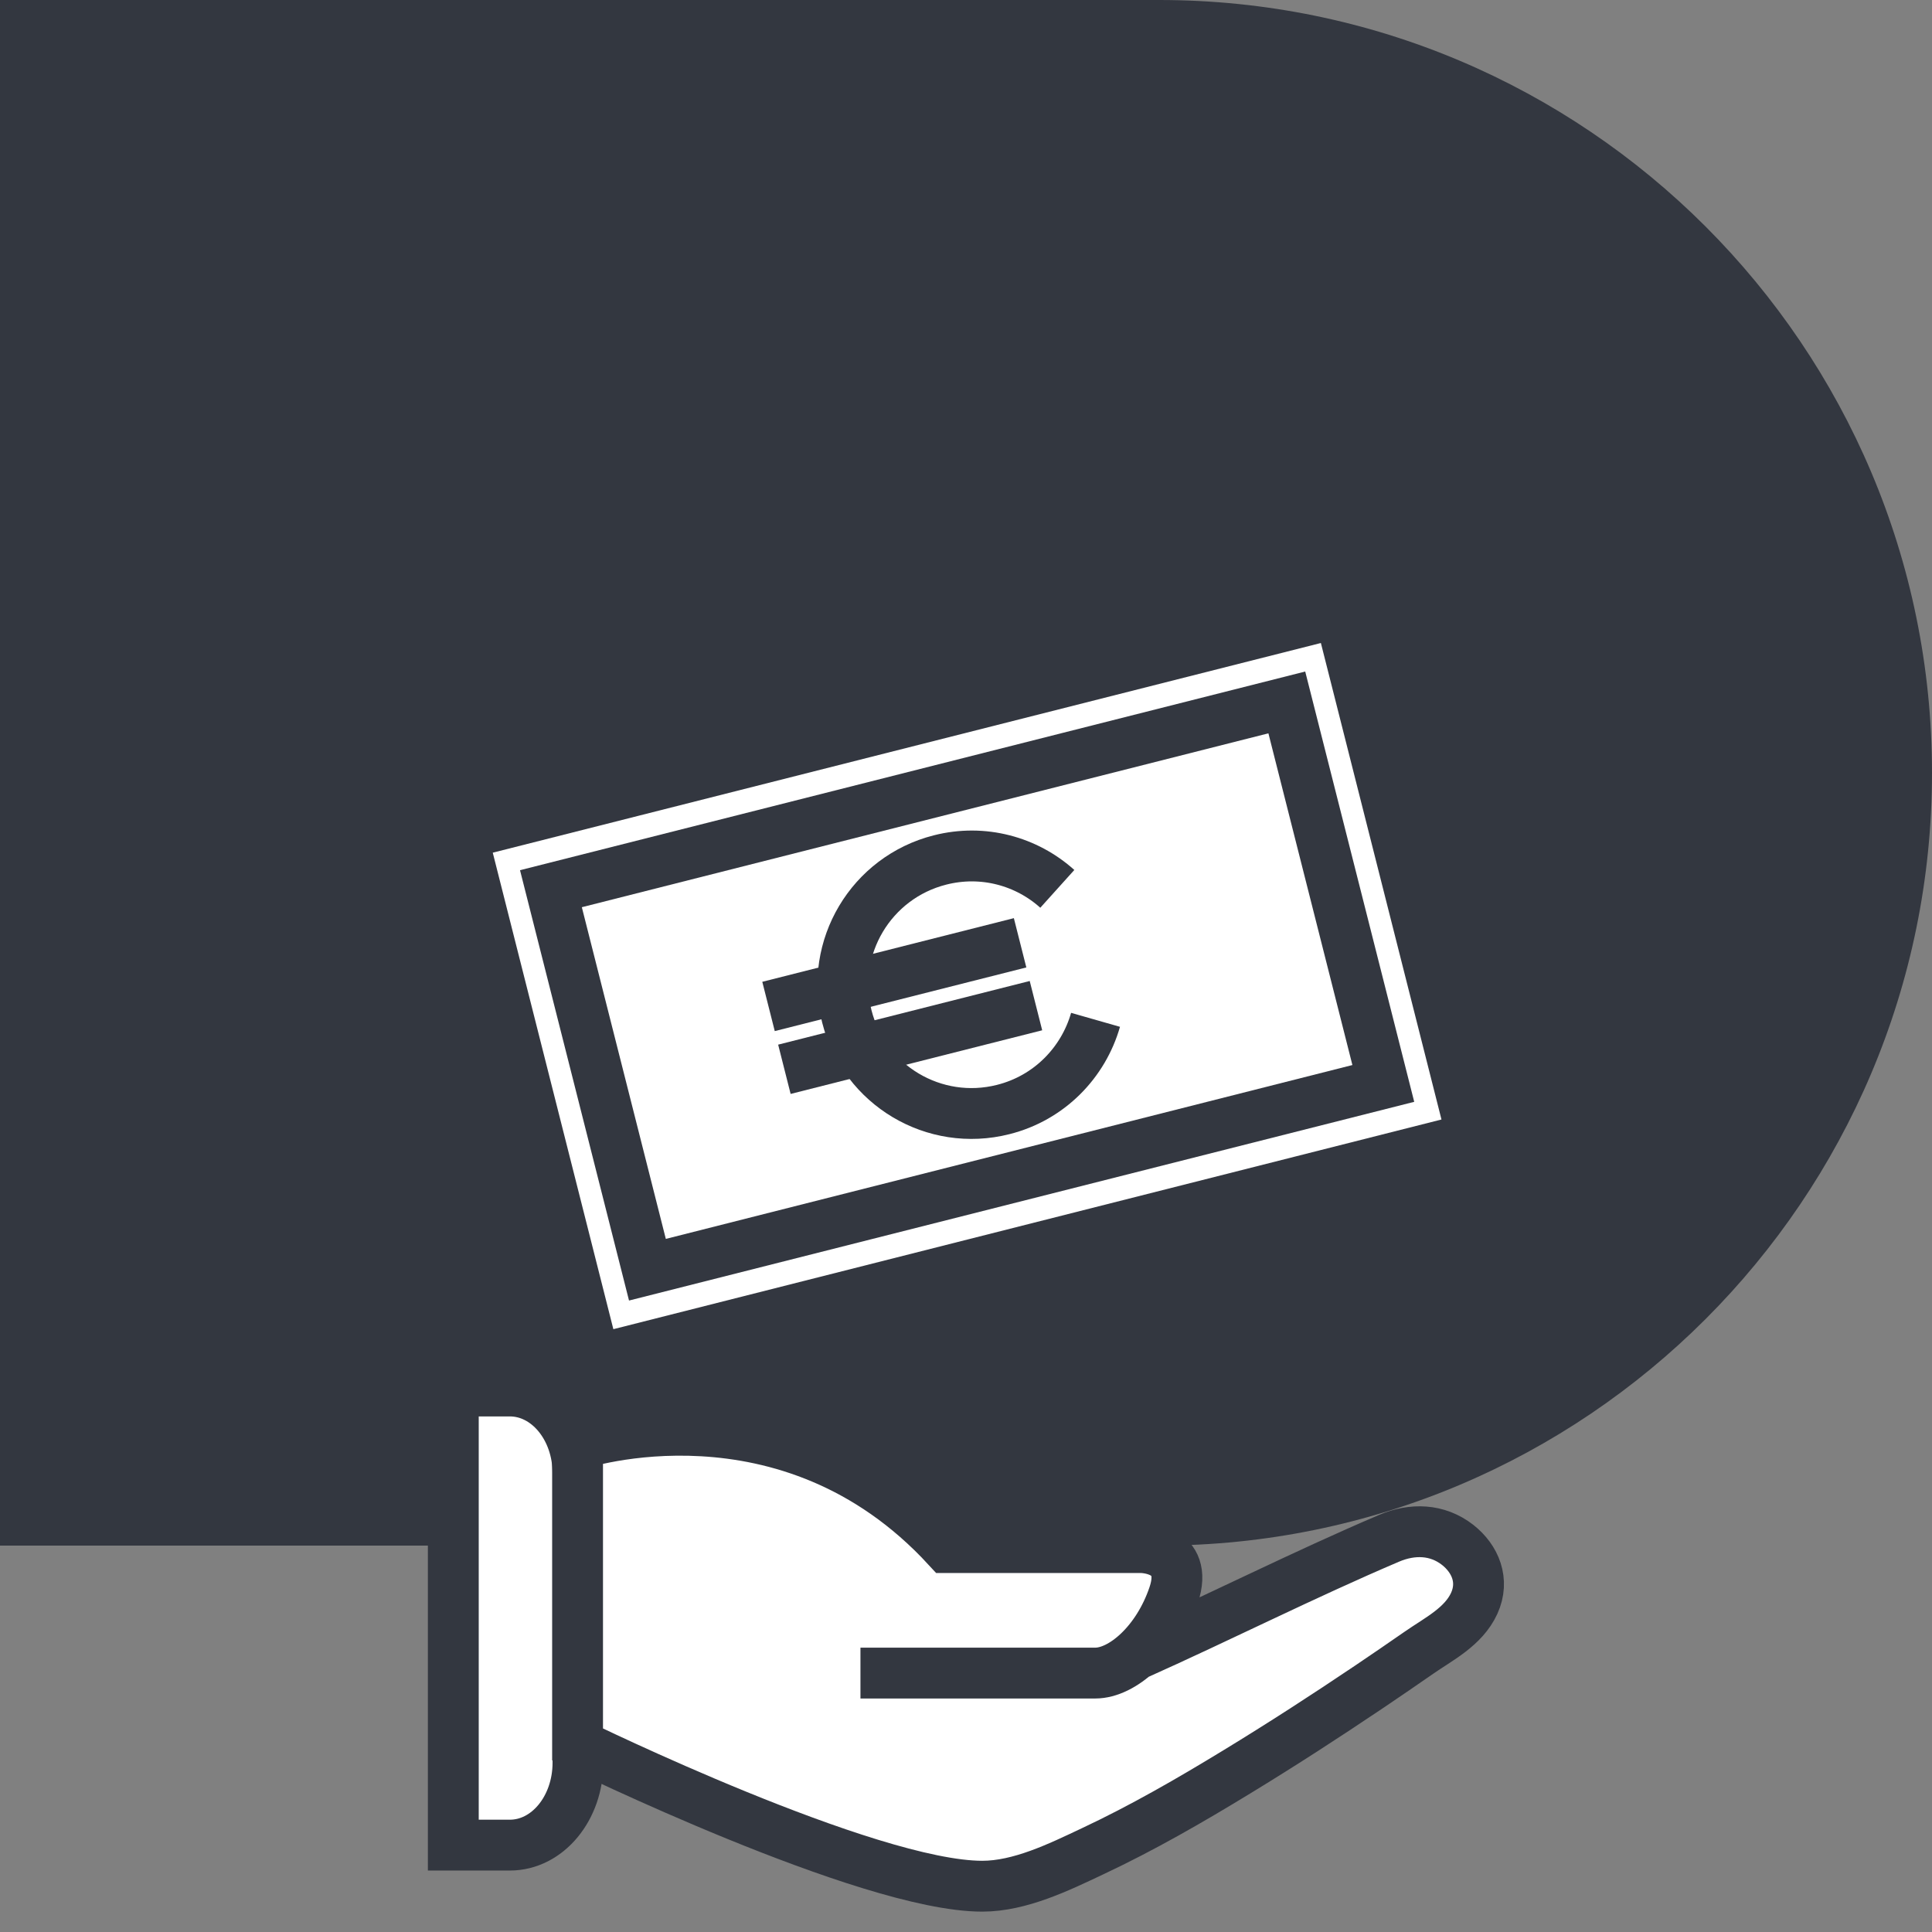
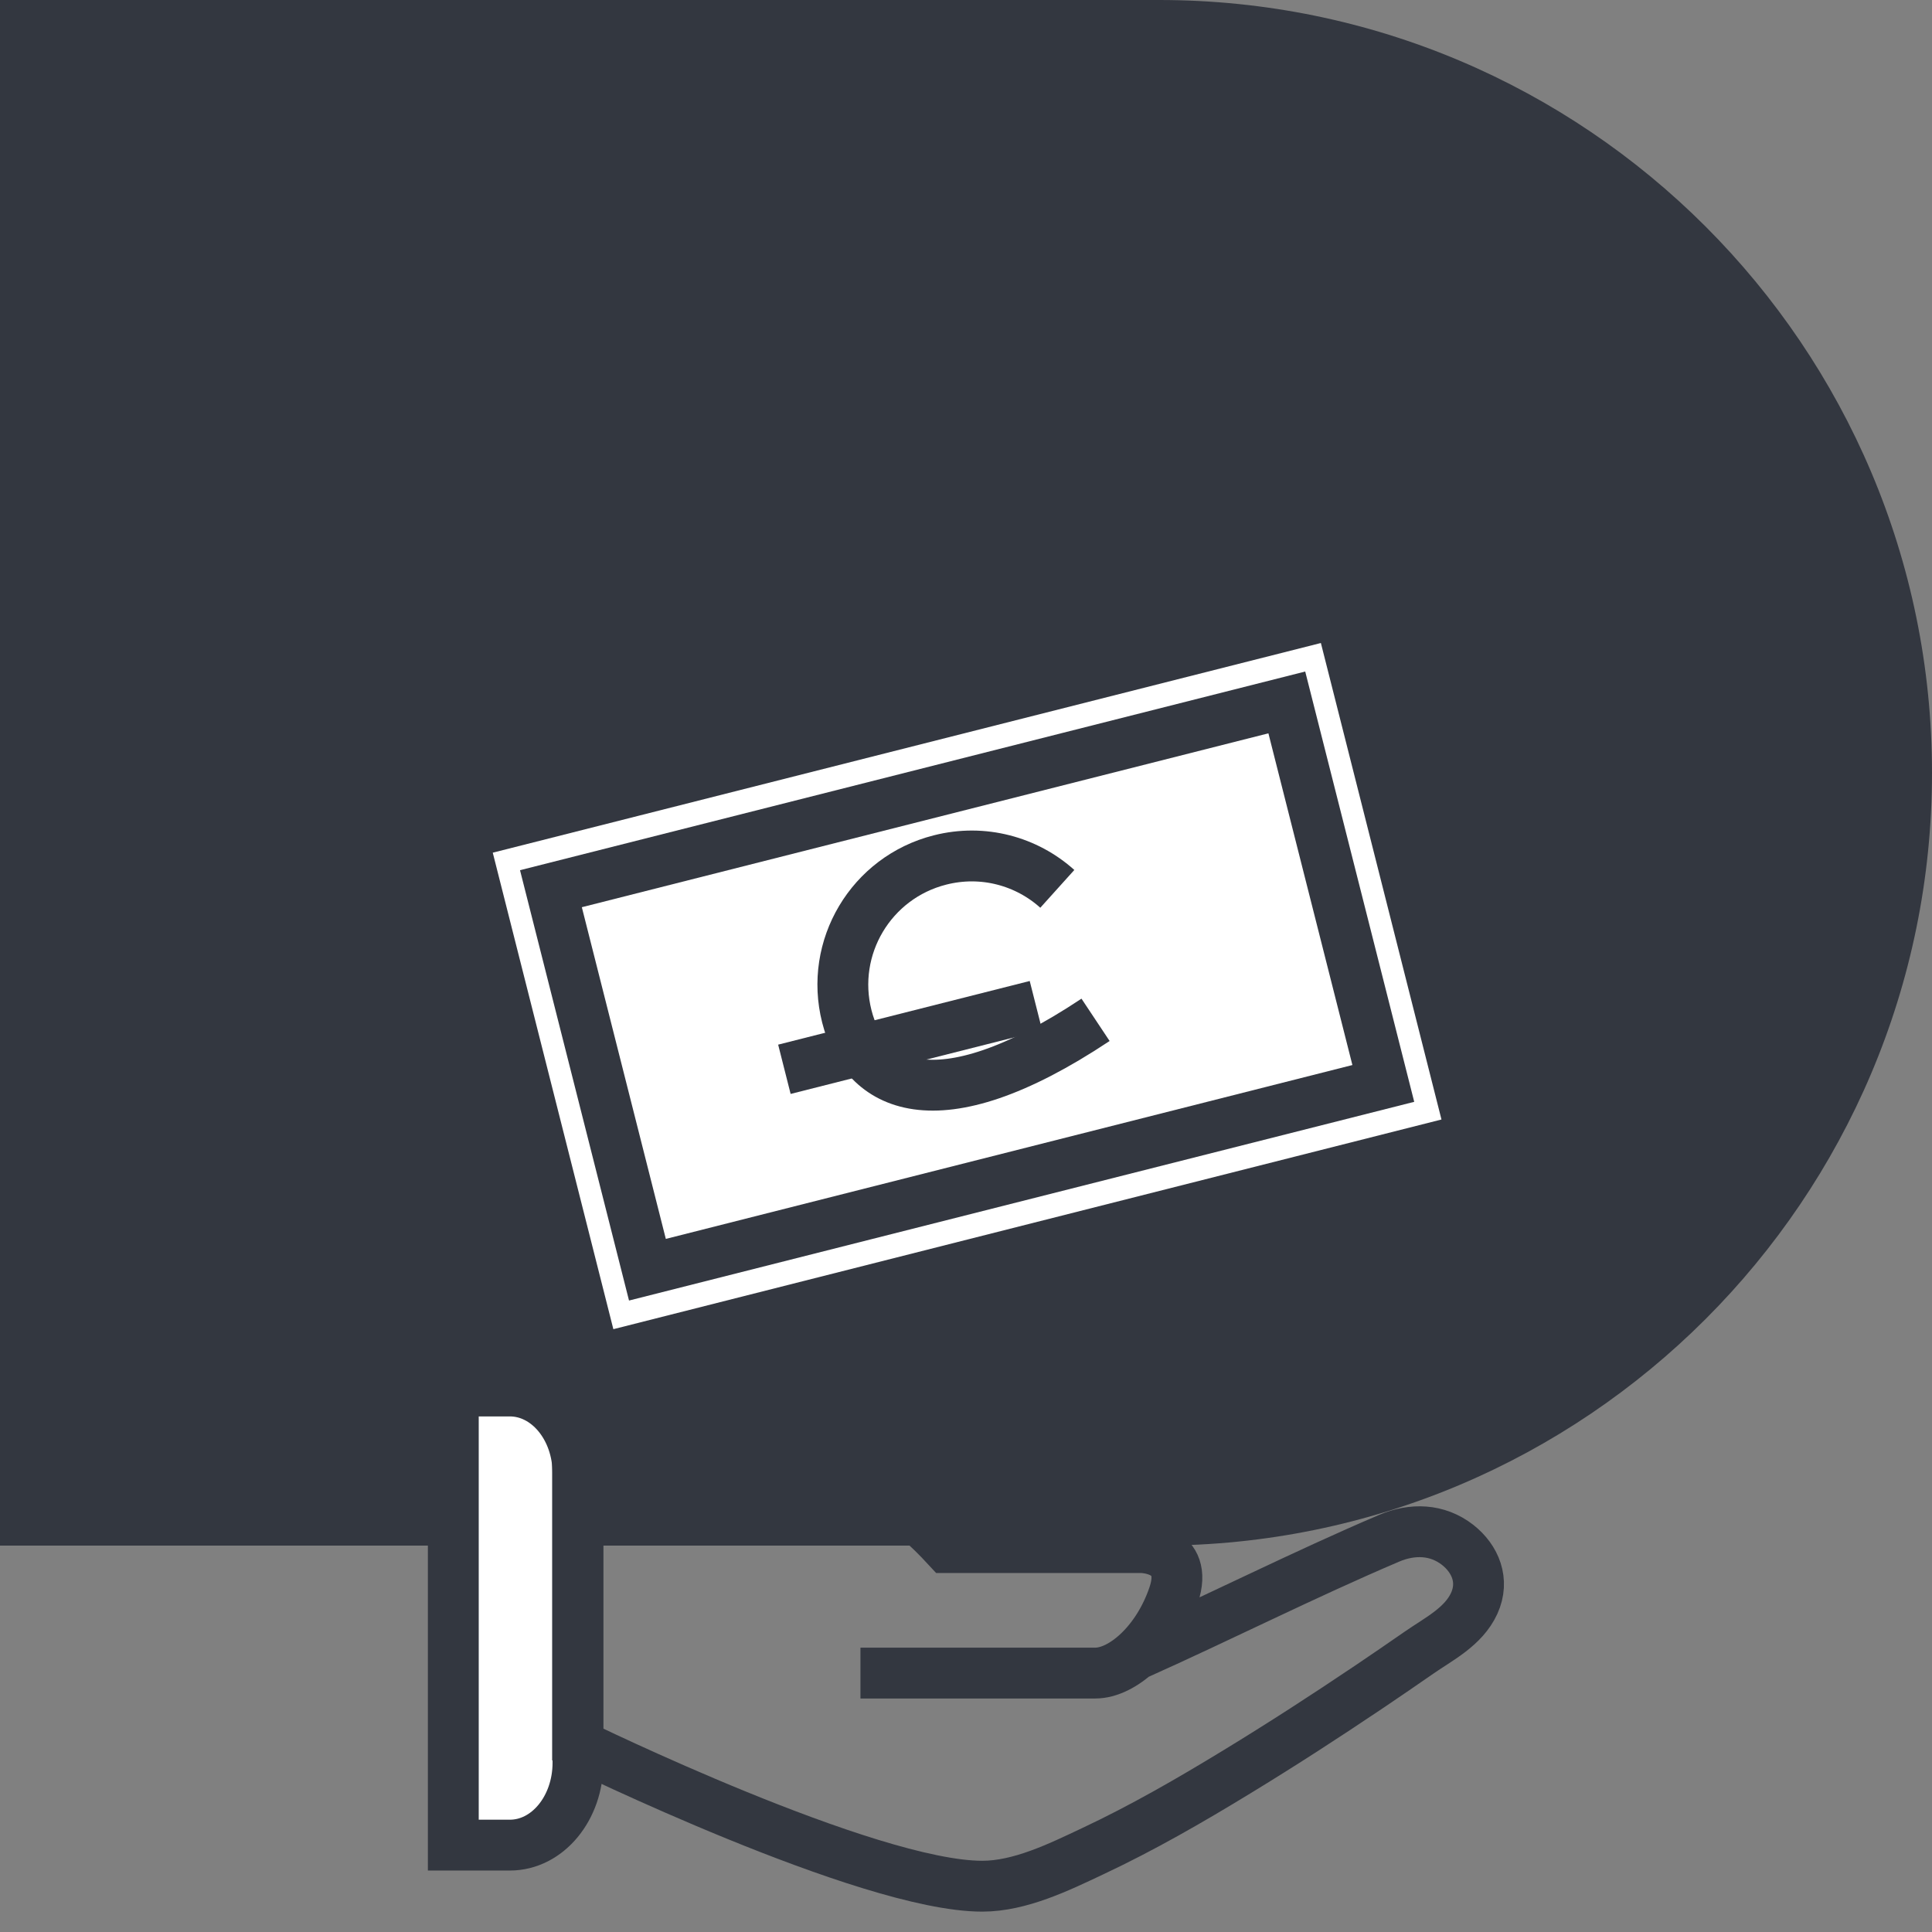
<svg xmlns="http://www.w3.org/2000/svg" width="95" height="95" viewBox="0 0 95 95" fill="none">
  <rect x="0" y="0" width="95" height="95" fill="#808080" stroke="none" />
  <path d="M0 0H57C77.97 0 95 17.03 95 38C95 58.97 77.97 76 57 76H0V0Z" fill="#333740" />
  <path d="M22.29 68.398H25.07C26.92 68.398 28.42 70.208 28.42 72.448V86.678C28.42 88.918 26.92 90.728 25.07 90.728H22.29V68.398Z" fill="white" stroke="#333740" stroke-width="2.5" stroke-miterlimit="10" />
-   <path d="M55.8 81.388C59.98 79.518 64.11 77.428 68.31 75.638C69.44 75.158 70.67 75.178 71.68 75.968C72.54 76.648 73 77.718 72.49 78.838C71.96 79.998 70.73 80.598 69.77 81.268C68.96 81.828 68.15 82.388 67.33 82.938C65.19 84.378 63.03 85.778 60.83 87.118C58.52 88.528 56.16 89.888 53.73 91.028C52.06 91.818 50.15 92.748 48.3 92.748C42.65 92.748 28.4 85.778 28.4 85.778V71.018C28.4 71.018 38.73 67.568 46.58 76.098H56.12C56.12 76.098 58.5 76.098 57.71 78.438C56.92 80.778 55.17 82.268 53.86 82.268H42.31" fill="white" />
  <path d="M55.8 81.388C59.98 79.518 64.11 77.428 68.31 75.638C69.44 75.158 70.67 75.178 71.68 75.968C72.54 76.648 73 77.718 72.49 78.838C71.96 79.998 70.73 80.598 69.77 81.268C68.96 81.828 68.15 82.388 67.33 82.938C65.19 84.378 63.03 85.778 60.83 87.118C58.52 88.528 56.16 89.888 53.73 91.028C52.06 91.818 50.15 92.748 48.3 92.748C42.65 92.748 28.4 85.778 28.4 85.778V71.018C28.4 71.018 38.73 67.568 46.58 76.098H56.12C56.12 76.098 58.5 76.098 57.71 78.438C56.92 80.778 55.17 82.268 53.86 82.268H42.31" stroke="#333740" stroke-width="2.5" stroke-miterlimit="10" />
  <path d="M65.843 30.088L22.704 41.012L29.251 66.866L72.39 55.942L65.843 30.088Z" fill="white" />
  <path d="M64.95 31.618L70.88 55.048L30.16 65.358L24.23 41.928L64.95 31.618ZM66.76 28.578L21.19 40.118L28.35 68.398L73.92 56.858L66.76 28.578Z" fill="#333740" />
  <path d="M63.276 34.536L27.088 43.699L31.833 62.438L68.021 53.274L63.276 34.536Z" fill="white" />
  <path d="M62.37 36.059L66.5 52.37L32.74 60.919L28.61 44.609L62.37 36.059ZM64.18 33.02L25.57 42.789L30.93 63.95L69.54 54.179L64.18 33.02Z" fill="#333740" />
  <path d="M53.87 50.147C53.27 52.247 51.6 53.987 49.33 54.557C45.94 55.417 42.5 53.367 41.64 49.977C40.78 46.587 42.83 43.147 46.22 42.287C48.34 41.747 50.48 42.347 51.99 43.707" fill="white" />
-   <path d="M53.87 50.147C53.27 52.247 51.6 53.987 49.33 54.557C45.94 55.417 42.5 53.367 41.64 49.977C40.78 46.587 42.83 43.147 46.22 42.287C48.34 41.747 50.48 42.347 51.99 43.707" stroke="#333740" stroke-width="2.5" stroke-miterlimit="10" />
-   <path d="M37.79 49.489L50.16 46.359" stroke="#333740" stroke-width="2.5" stroke-miterlimit="10" />
+   <path d="M53.87 50.147C45.94 55.417 42.5 53.367 41.64 49.977C40.78 46.587 42.83 43.147 46.22 42.287C48.34 41.747 50.48 42.347 51.99 43.707" stroke="#333740" stroke-width="2.5" stroke-miterlimit="10" />
  <path d="M38.57 52.579L50.94 49.449" stroke="#333740" stroke-width="2.5" stroke-miterlimit="10" />
</svg>